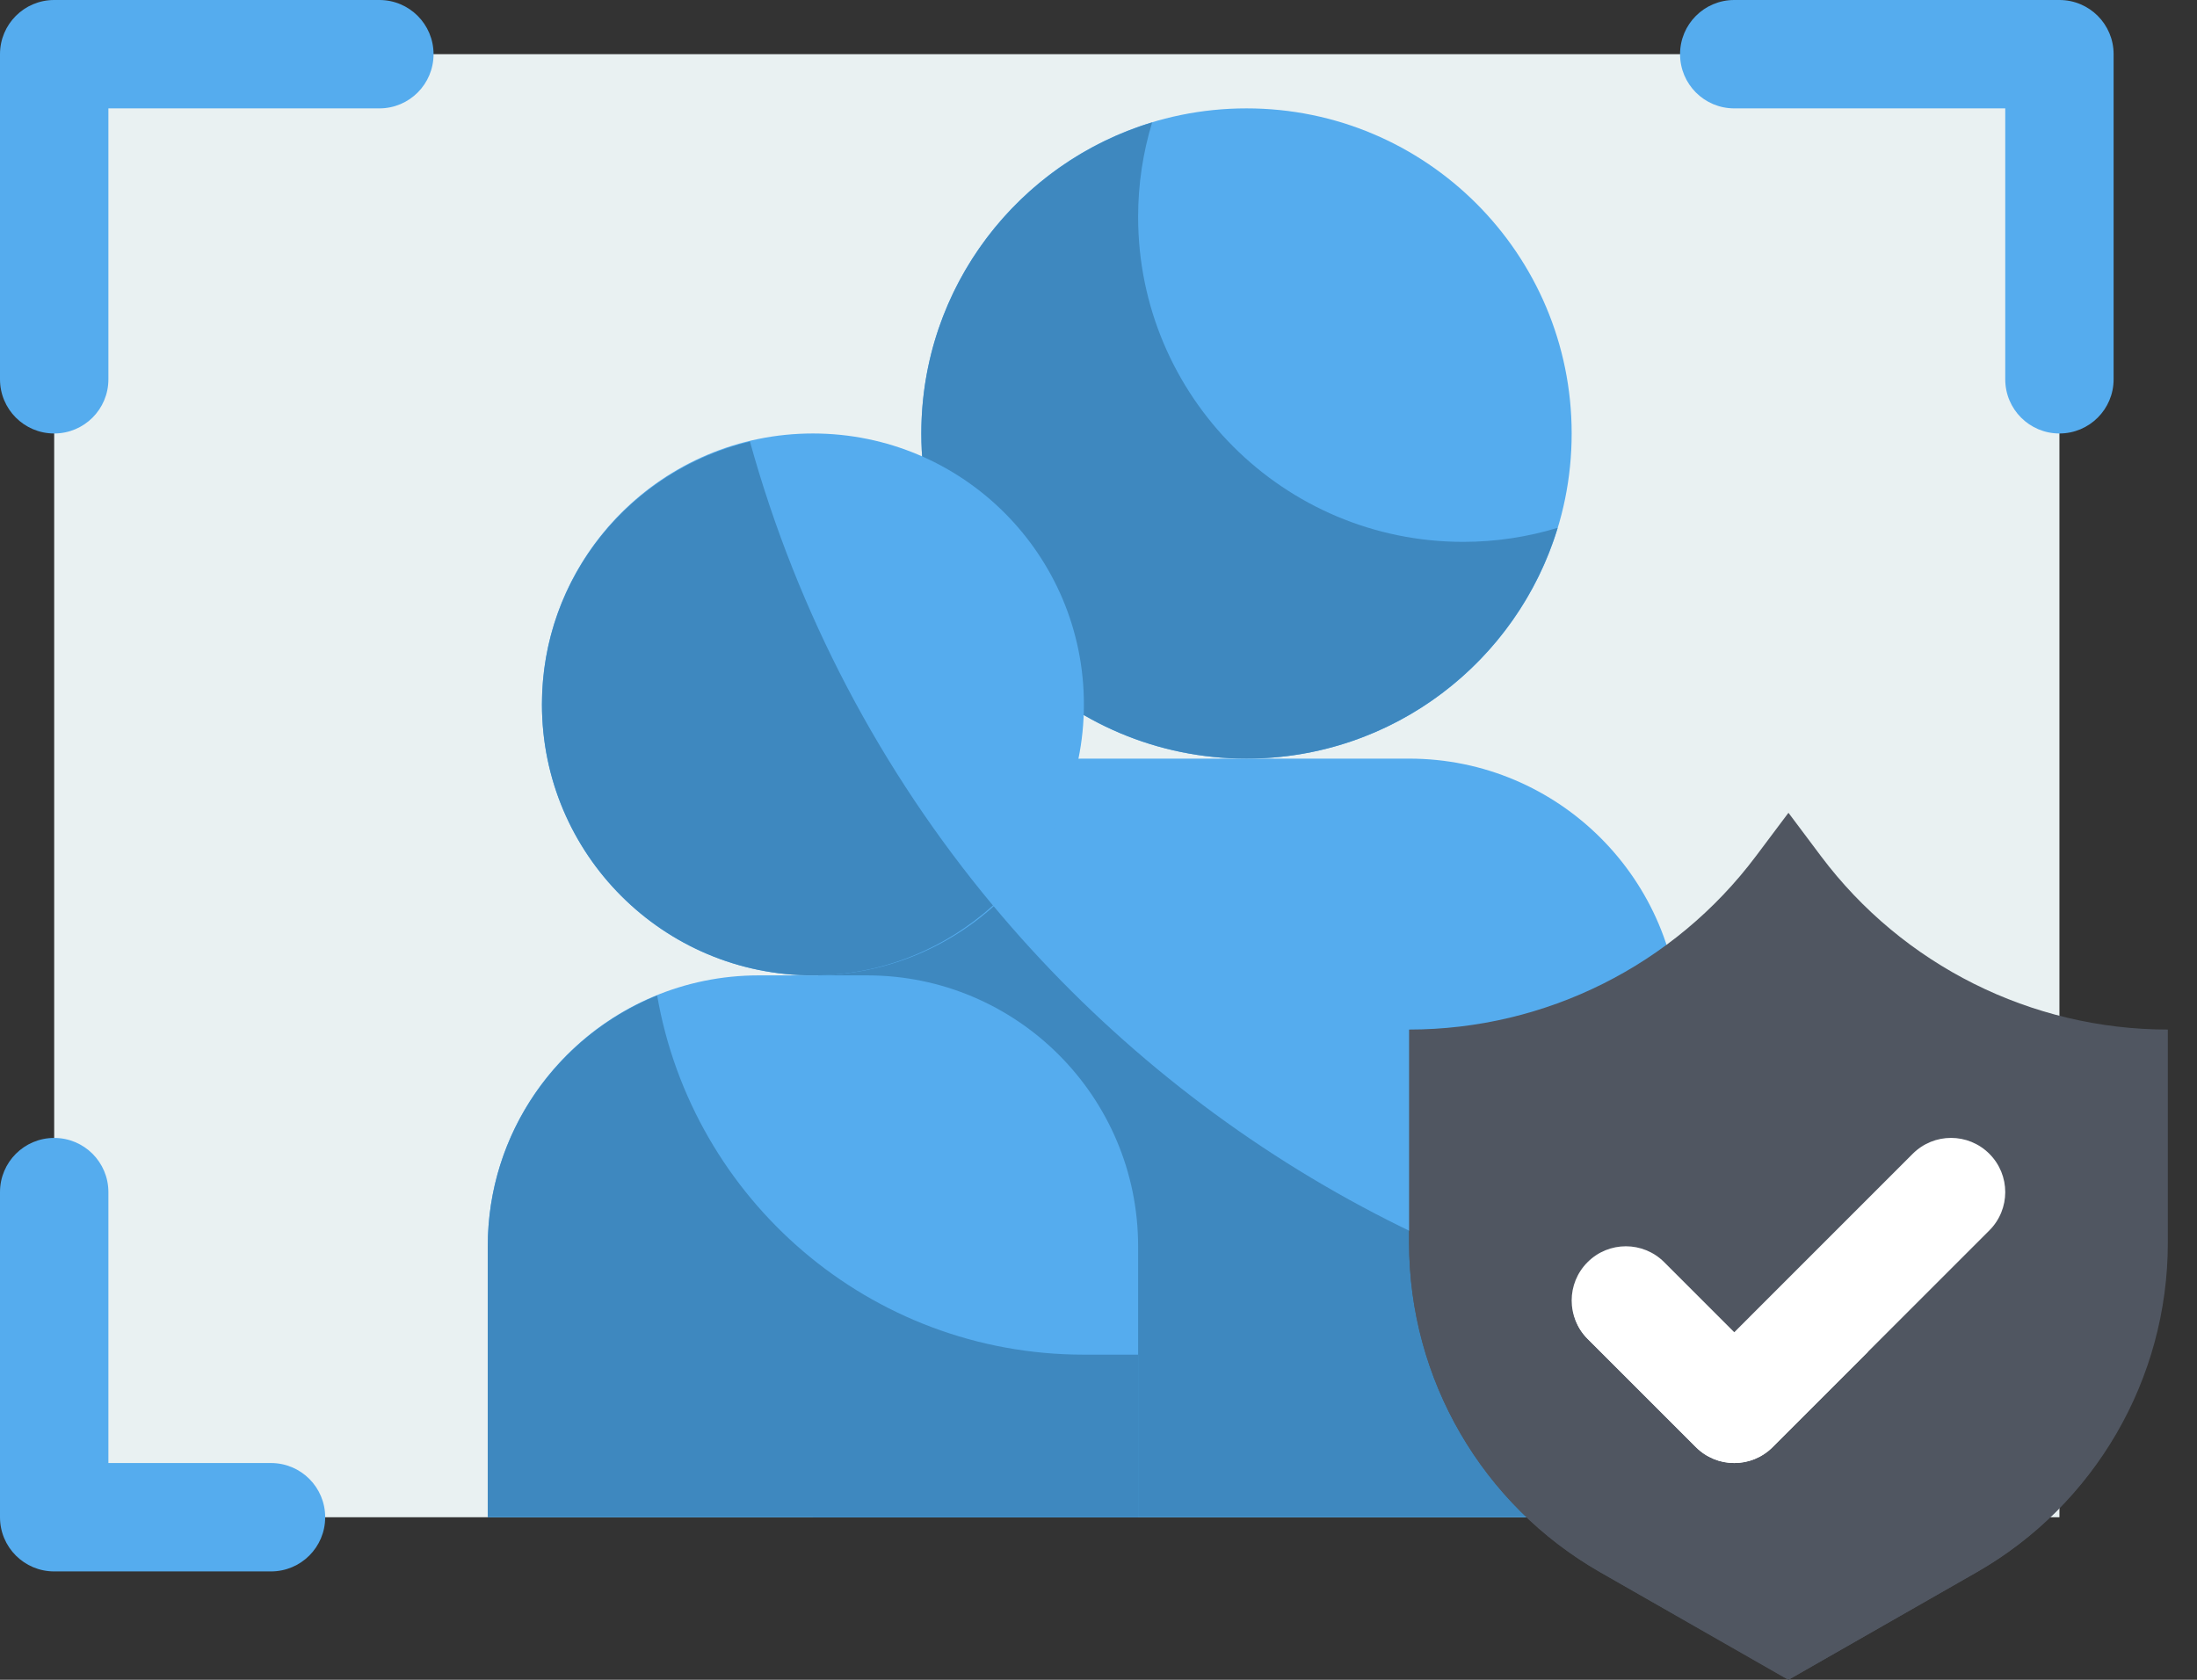
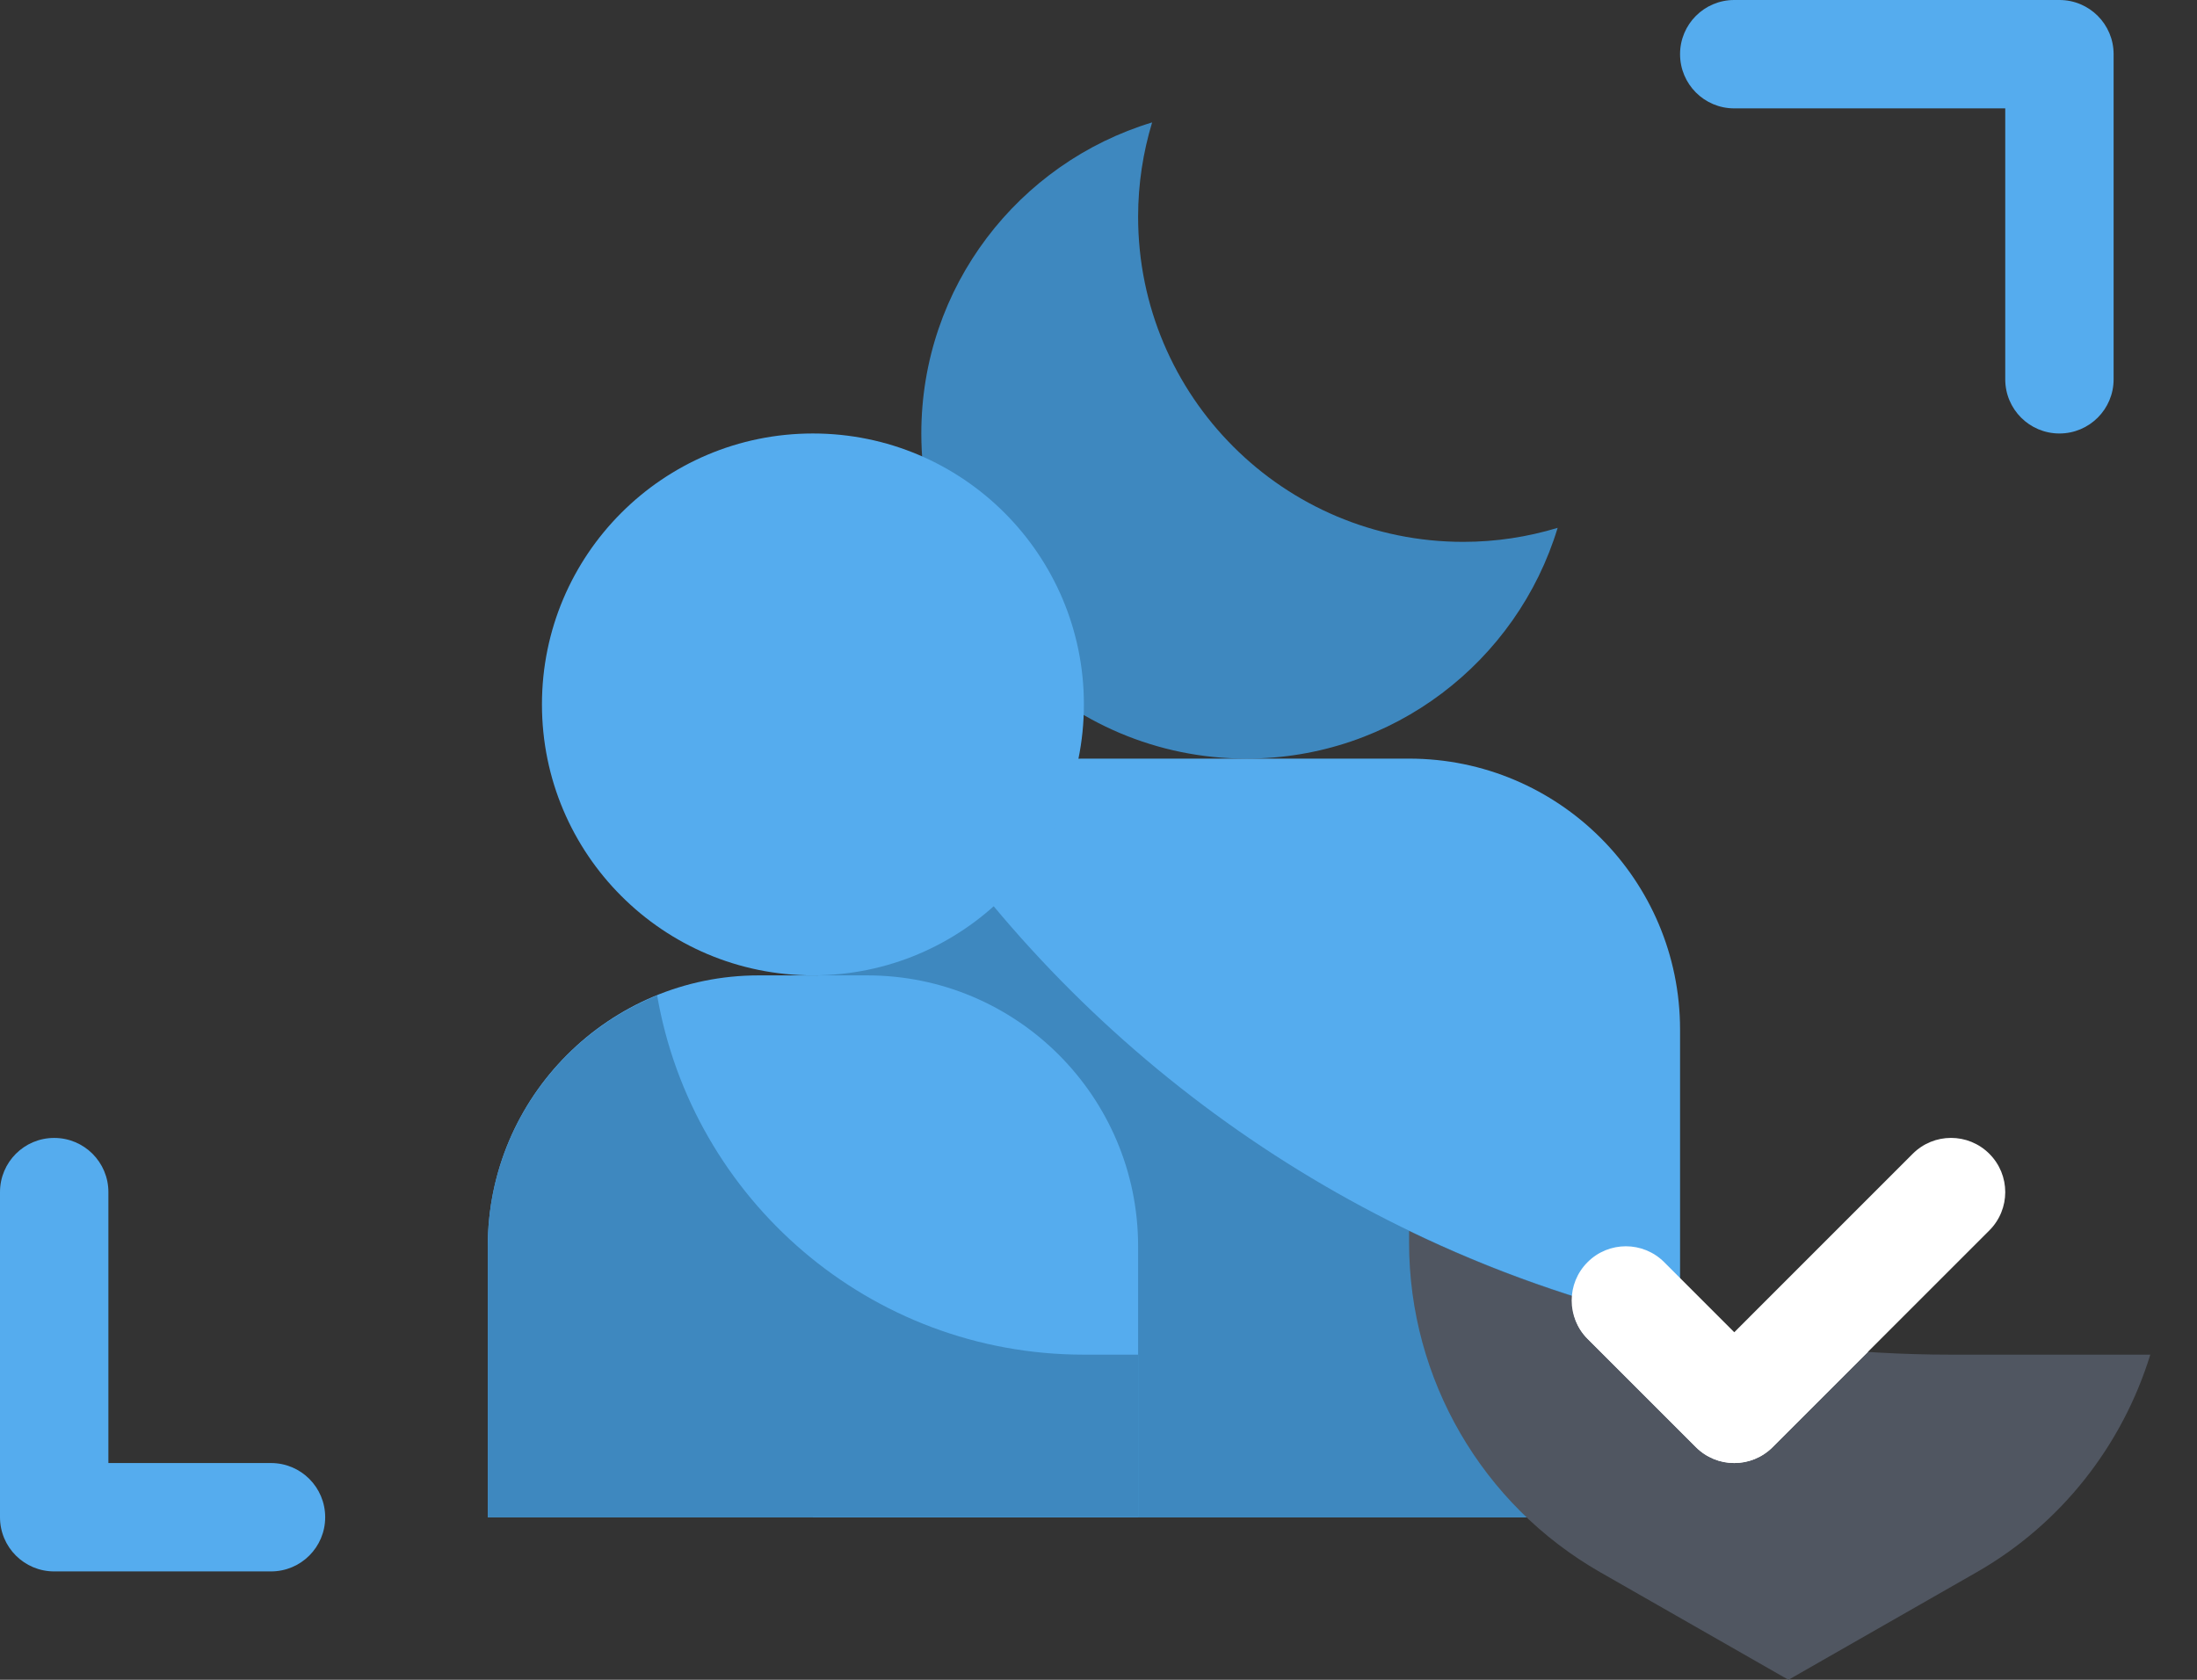
<svg xmlns="http://www.w3.org/2000/svg" width="68" height="52" viewBox="0 0 68 52" fill="none">
  <rect x="0" y="0" width="68" height="52" fill="#333333" stroke="none" />
-   <path d="M1.677 1.677H63.742V46.968H1.677V1.677Z" fill="#E9F1F2" />
-   <path d="M38.581 23.484C44.139 23.484 48.645 18.978 48.645 13.419C48.645 7.861 44.139 3.355 38.581 3.355C33.022 3.355 28.516 7.861 28.516 13.419C28.516 18.978 33.022 23.484 38.581 23.484Z" fill="#55ACEE" />
  <path d="M45.29 16.774C39.731 16.774 35.226 12.269 35.226 6.71C35.226 5.693 35.38 4.714 35.66 3.789C31.527 5.041 28.516 8.877 28.516 13.419C28.516 18.978 33.022 23.484 38.581 23.484C43.123 23.484 46.959 20.473 48.211 16.34C47.286 16.62 46.307 16.774 45.29 16.774Z" fill="#3E88BF" />
  <path d="M43.613 23.484H33.548C28.917 23.484 25.161 27.24 25.161 31.871V46.968H52V31.871C52 27.24 48.244 23.484 43.613 23.484Z" fill="#55ACEE" />
  <path d="M25.161 31.871V46.968H52V41.011C42.314 38.862 33.999 33.08 28.563 25.161C26.51 26.689 25.161 29.115 25.161 31.871Z" fill="#3E88BF" />
  <path d="M25.161 30.194C29.793 30.194 33.548 26.439 33.548 21.806C33.548 17.174 29.793 13.419 25.161 13.419C20.529 13.419 16.774 17.174 16.774 21.806C16.774 26.439 20.529 30.194 25.161 30.194Z" fill="#55ACEE" />
-   <path d="M25.161 30.194C27.31 30.194 29.251 29.362 30.734 28.031C27.283 23.89 24.692 19.012 23.212 13.669C19.525 14.552 16.774 17.849 16.774 21.806C16.774 26.438 20.53 30.194 25.161 30.194Z" fill="#3E88BF" />
  <path d="M26.839 30.194H23.484C18.852 30.194 15.097 33.949 15.097 38.581V46.968H35.226V38.581C35.226 33.949 31.47 30.194 26.839 30.194Z" fill="#55ACEE" />
  <path d="M33.548 41.935C26.922 41.935 21.432 37.13 20.34 30.816C17.267 32.06 15.097 35.063 15.097 38.581V46.968H35.226V41.935H33.548Z" fill="#3E88BF" />
-   <path d="M61.18 48.67L55.355 52L49.529 48.67C45.871 46.58 43.613 42.69 43.613 38.477V31.871C47.837 31.871 51.814 29.881 54.348 26.503L55.355 25.161L56.361 26.503C58.896 29.881 62.873 31.871 67.097 31.871V38.477C67.097 42.69 64.839 46.58 61.18 48.67Z" fill="#505661" />
  <path d="M60.387 41.935C54.375 41.935 48.685 40.56 43.613 38.106V38.475C43.613 42.689 45.871 46.579 49.529 48.67L55.355 52L61.18 48.67C63.804 47.171 65.688 44.74 66.555 41.935H60.387Z" fill="#505661" />
  <path d="M53.678 45.29C53.248 45.29 52.819 45.126 52.492 44.799L49.137 41.444C48.481 40.788 48.481 39.728 49.137 39.072C49.792 38.416 50.853 38.416 51.509 39.072L53.678 41.241L59.201 35.717C59.857 35.061 60.917 35.061 61.573 35.717C62.229 36.373 62.229 37.433 61.573 38.089L54.863 44.799C54.536 45.126 54.107 45.29 53.678 45.29Z" fill="white" />
  <path d="M48.674 40.109C48.63 40.587 48.769 41.078 49.137 41.444L52.492 44.799C52.819 45.126 53.248 45.29 53.678 45.29C54.107 45.29 54.536 45.126 54.863 44.799L57.819 41.843C54.65 41.635 51.589 41.038 48.674 40.109Z" fill="white" />
  <path d="M63.742 13.419C62.814 13.419 62.065 12.669 62.065 11.742V3.355H53.677C52.75 3.355 52 2.605 52 1.677C52 0.75 52.75 0 53.677 0H63.742C64.669 0 65.419 0.75 65.419 1.677V11.742C65.419 12.669 64.669 13.419 63.742 13.419Z" fill="#55ACEE" />
-   <path d="M1.677 13.419C0.75 13.419 0 12.669 0 11.742V1.677C0 0.75 0.75 0 1.677 0H11.742C12.669 0 13.419 0.75 13.419 1.677C13.419 2.605 12.669 3.355 11.742 3.355H3.355V11.742C3.355 12.669 2.605 13.419 1.677 13.419Z" fill="#55ACEE" />
  <path d="M8.387 48.645H1.677C0.75 48.645 0 47.895 0 46.968V36.903C0 35.976 0.75 35.226 1.677 35.226C2.605 35.226 3.355 35.976 3.355 36.903V45.29H8.387C9.315 45.29 10.065 46.04 10.065 46.968C10.065 47.895 9.315 48.645 8.387 48.645Z" fill="#55ACEE" />
</svg>